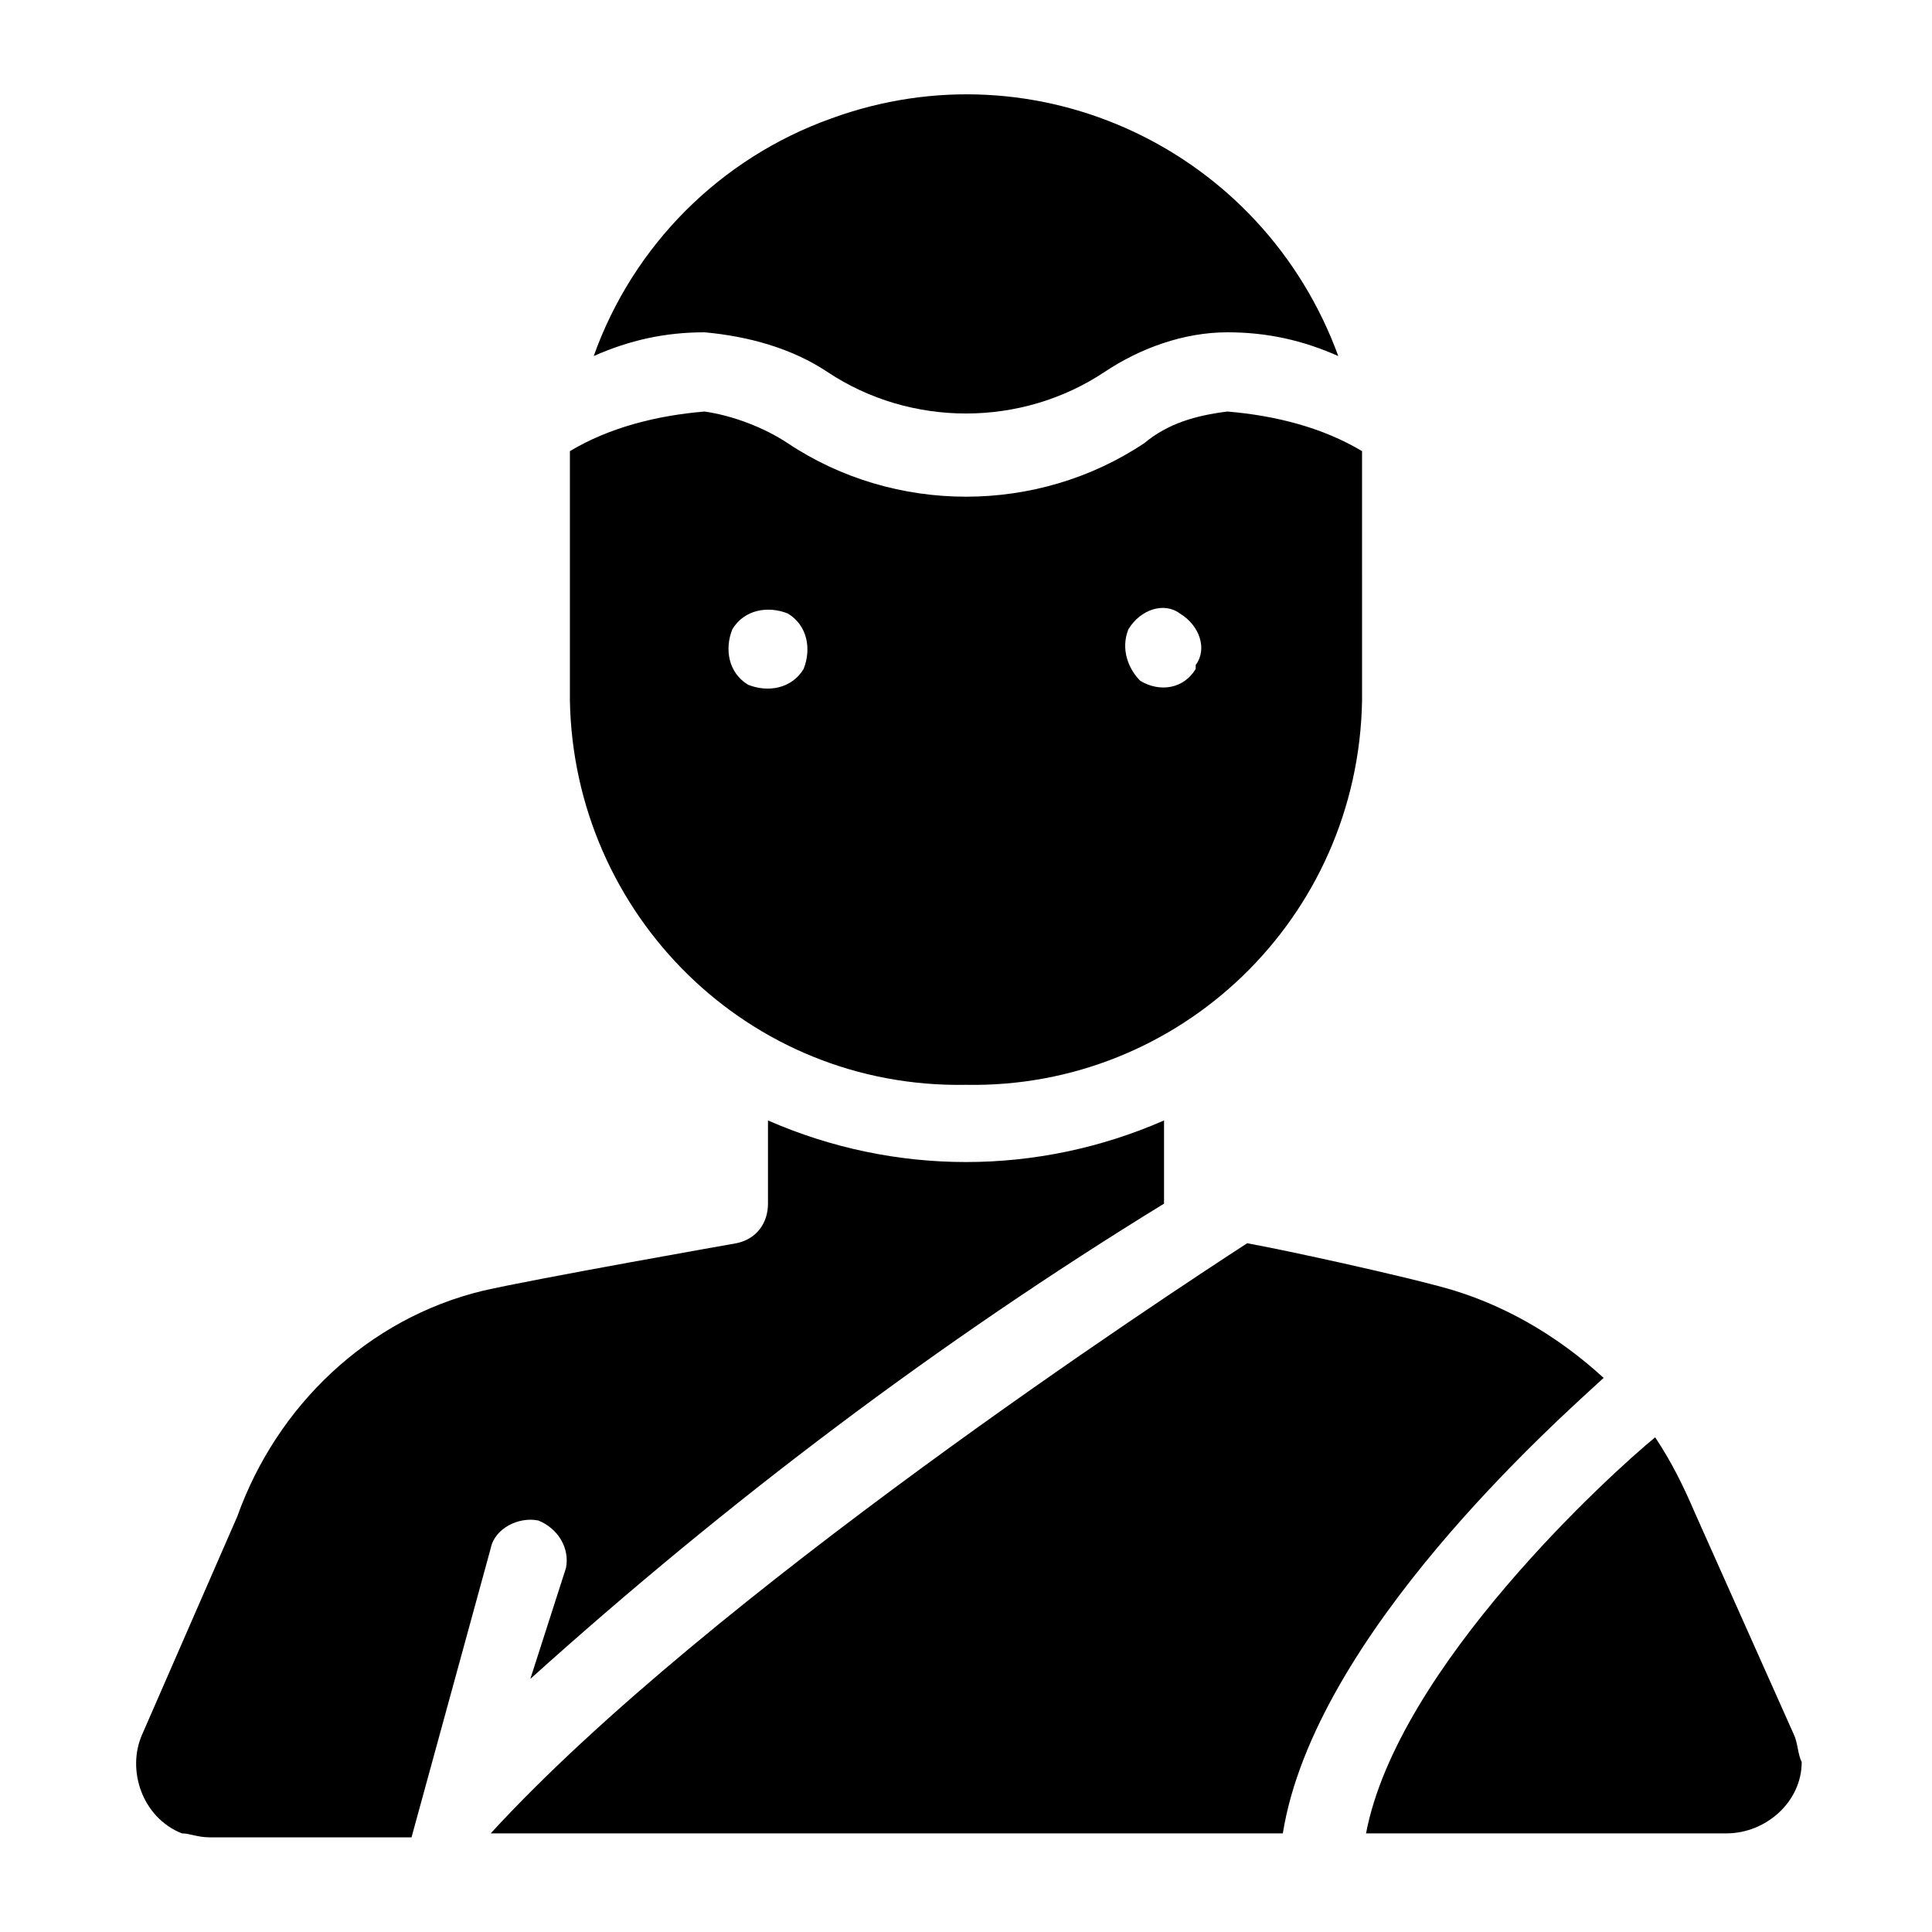
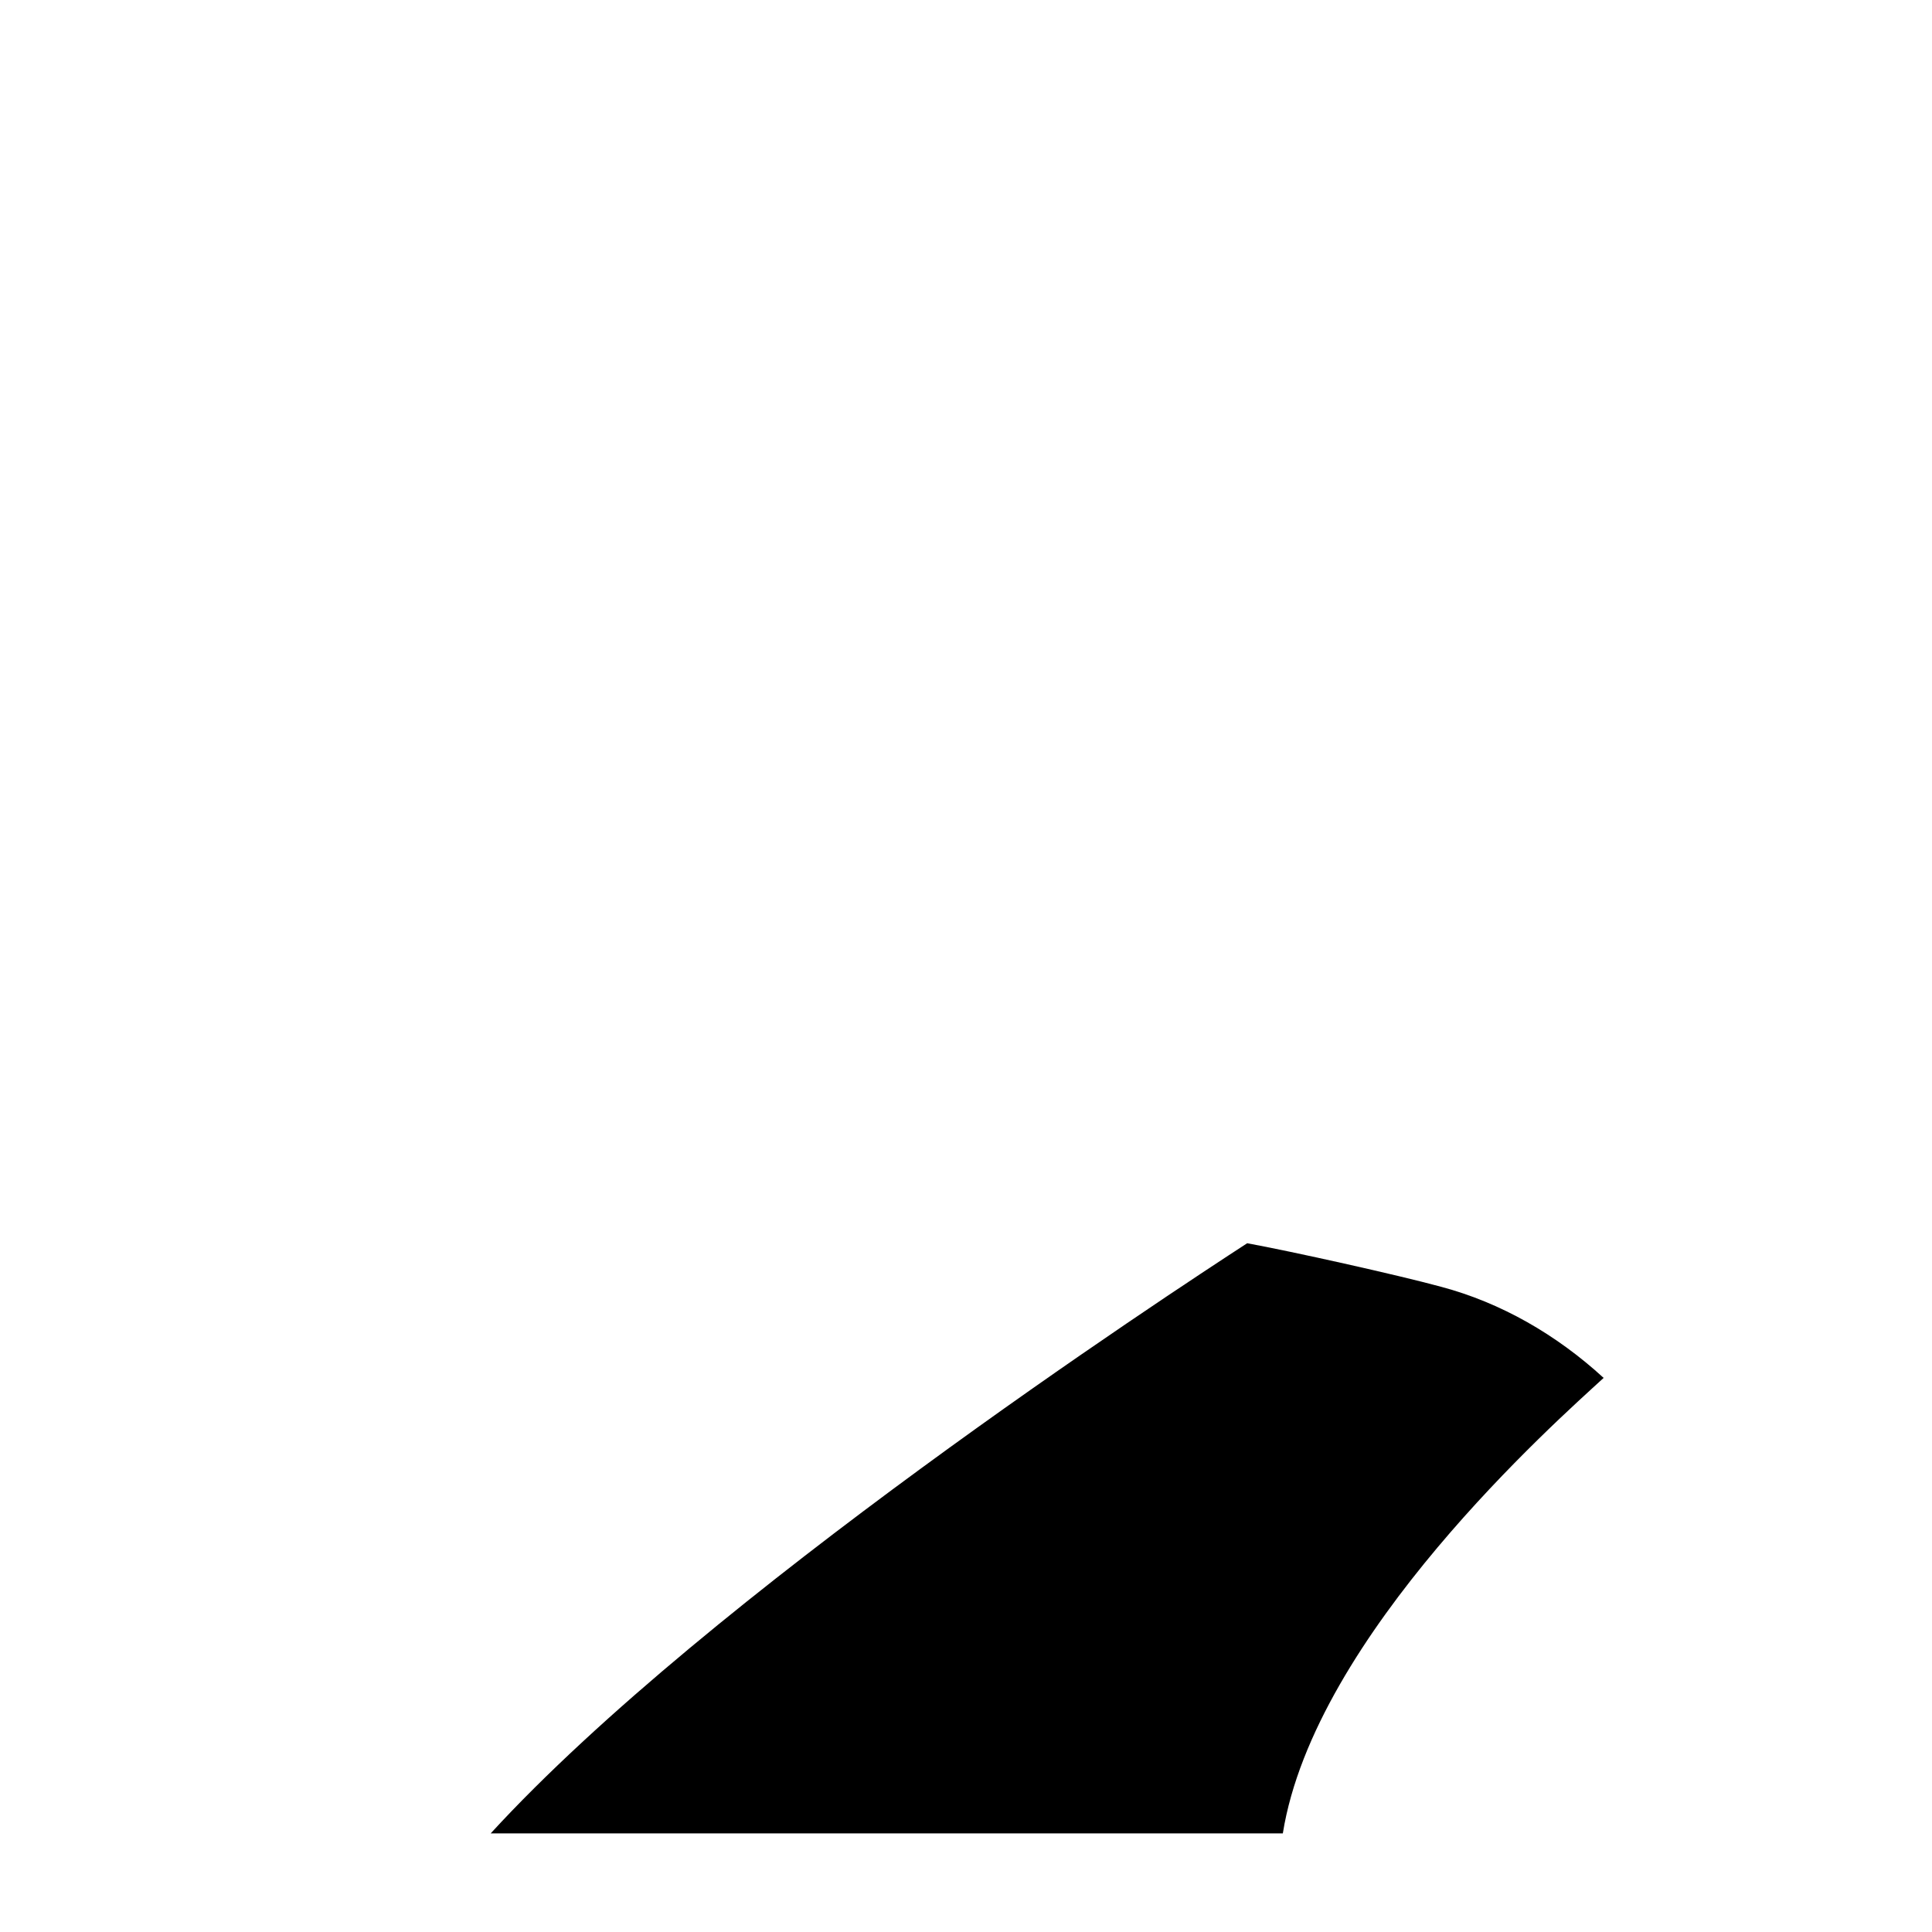
<svg xmlns="http://www.w3.org/2000/svg" fill="#000000" width="800px" height="800px" version="1.1" viewBox="144 144 512 512">
  <g>
-     <path d="m363.26 242.56c22.043 14.695 51.43 14.695 73.473 0 9.445-6.297 20.992-10.496 32.539-10.496 10.496 0 19.941 2.098 29.391 6.297-19.941-54.578-79.77-82.918-134.35-62.977-29.391 10.496-52.48 33.586-62.977 62.977 9.441-4.199 18.891-6.297 29.387-6.297 11.543 1.051 23.09 4.199 32.535 10.496z" />
    <path d="m568.98 509.16c-12.594-11.547-27.289-19.941-43.035-24.141-11.547-3.148-39.887-9.445-51.43-11.547-20.992 13.645-142.75 93.414-200.47 156.39h209.92c8.395-52.477 72.422-109.16 85.016-120.7z" />
-     <path d="m400 431.49c56.68 1.051 103.91-44.082 104.96-101.81l-0.004-55.629v-10.496c-10.496-6.297-23.09-9.445-35.688-10.496-8.398 1.051-15.742 3.148-22.043 8.398-28.34 18.895-66.125 18.895-94.465 0-6.297-4.199-14.695-7.348-22.043-8.398-12.594 1.051-25.191 4.199-35.688 10.496v9.445 56.68c1.055 56.68 47.238 102.86 104.97 101.81zm43.031-120.71c3.148-5.246 9.445-7.348 13.645-4.199 5.246 3.148 7.348 9.445 4.199 13.645v1.051c-3.148 5.246-9.445 6.297-14.695 3.148-3.148-3.148-5.246-8.395-3.148-13.645zm-104.96 0c3.148-5.246 9.445-6.297 14.695-4.199 5.246 3.148 6.297 9.445 4.199 14.695-3.148 5.246-9.445 6.297-14.695 4.199-5.246-3.148-6.297-9.445-4.199-14.695z" />
-     <path d="m619.37 603.62-26.238-58.777c-3.148-7.348-6.297-13.645-10.496-19.941-11.547 9.445-68.223 60.879-76.621 104.96h95.516c10.496 0 19.941-8.398 19.941-18.895-1.055-2.098-1.055-5.246-2.102-7.348z" />
-     <path d="m286.64 546.94c5.246 2.098 8.398 7.348 7.348 12.594l-9.445 29.391c52.48-47.23 108.11-89.215 167.94-125.95v-22.043c-33.586 14.695-71.371 14.695-104.96 0v22.047c0 5.246-3.148 9.445-8.398 10.496 0 0-53.531 9.445-67.176 12.594-30.438 7.348-54.578 30.438-65.074 59.828l-25.191 57.727c-4.199 9.445 0 22.043 10.496 26.238 2.102 0.004 4.199 1.051 7.348 1.051h53.531l20.992-76.621c1.051-5.246 7.348-8.395 12.594-7.348z" />
  </g>
</svg>